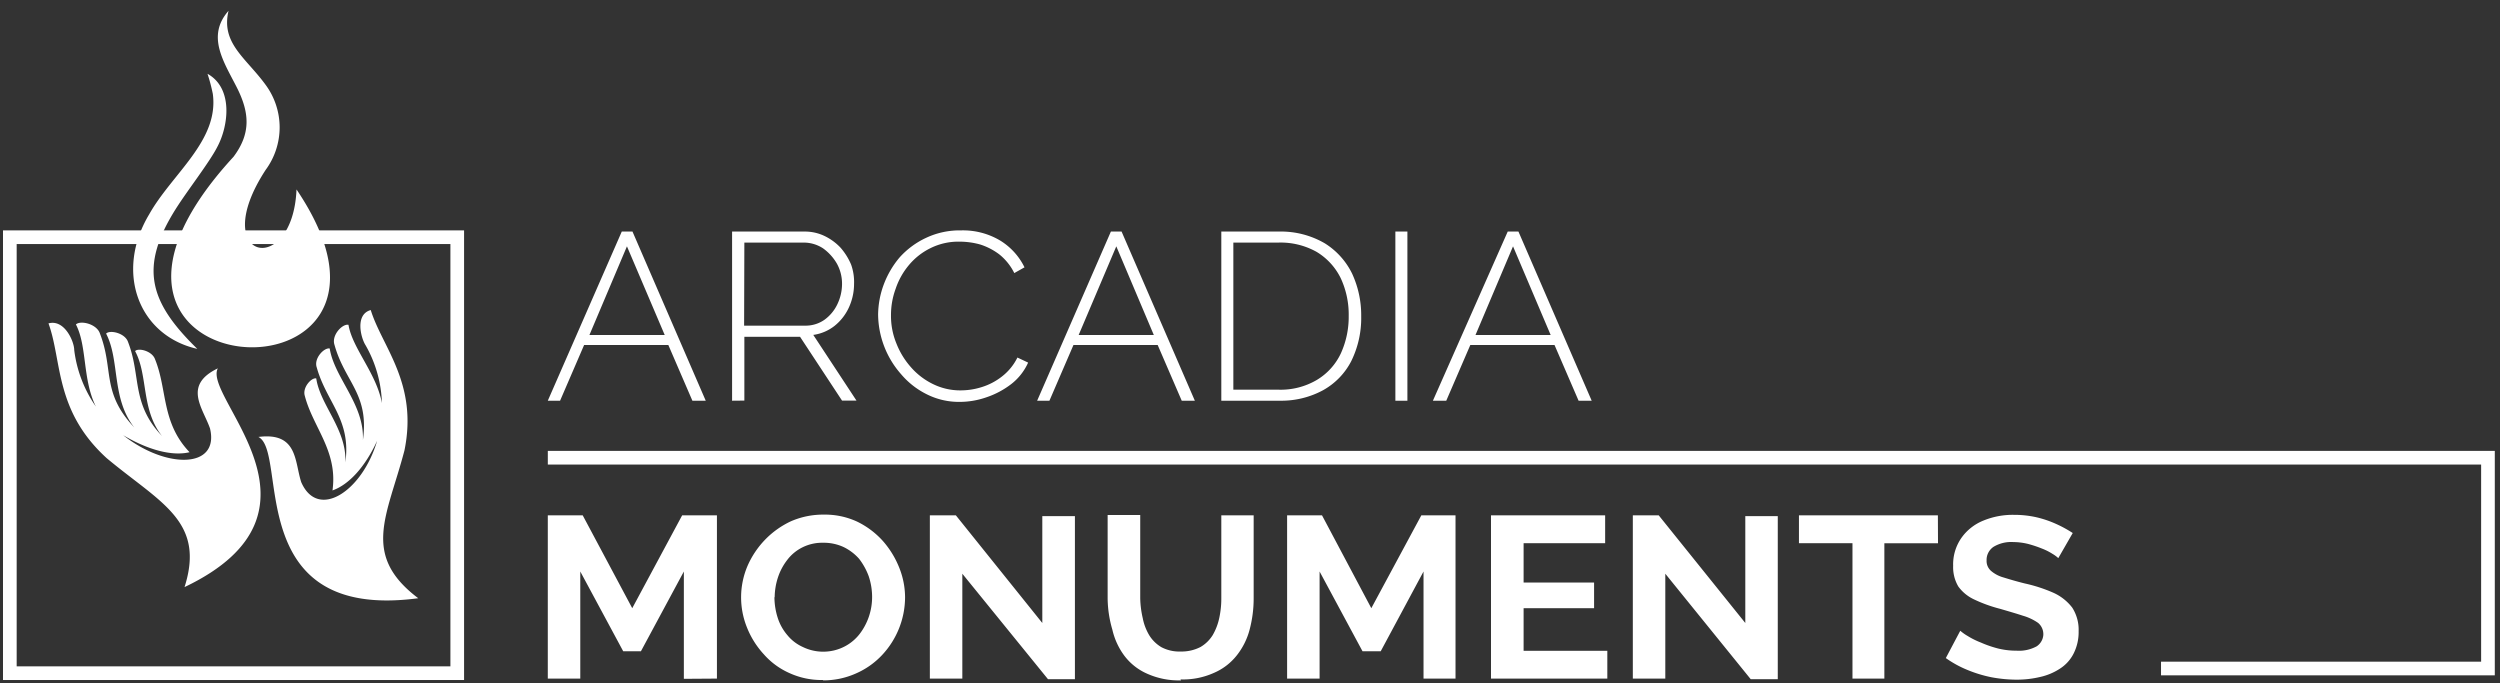
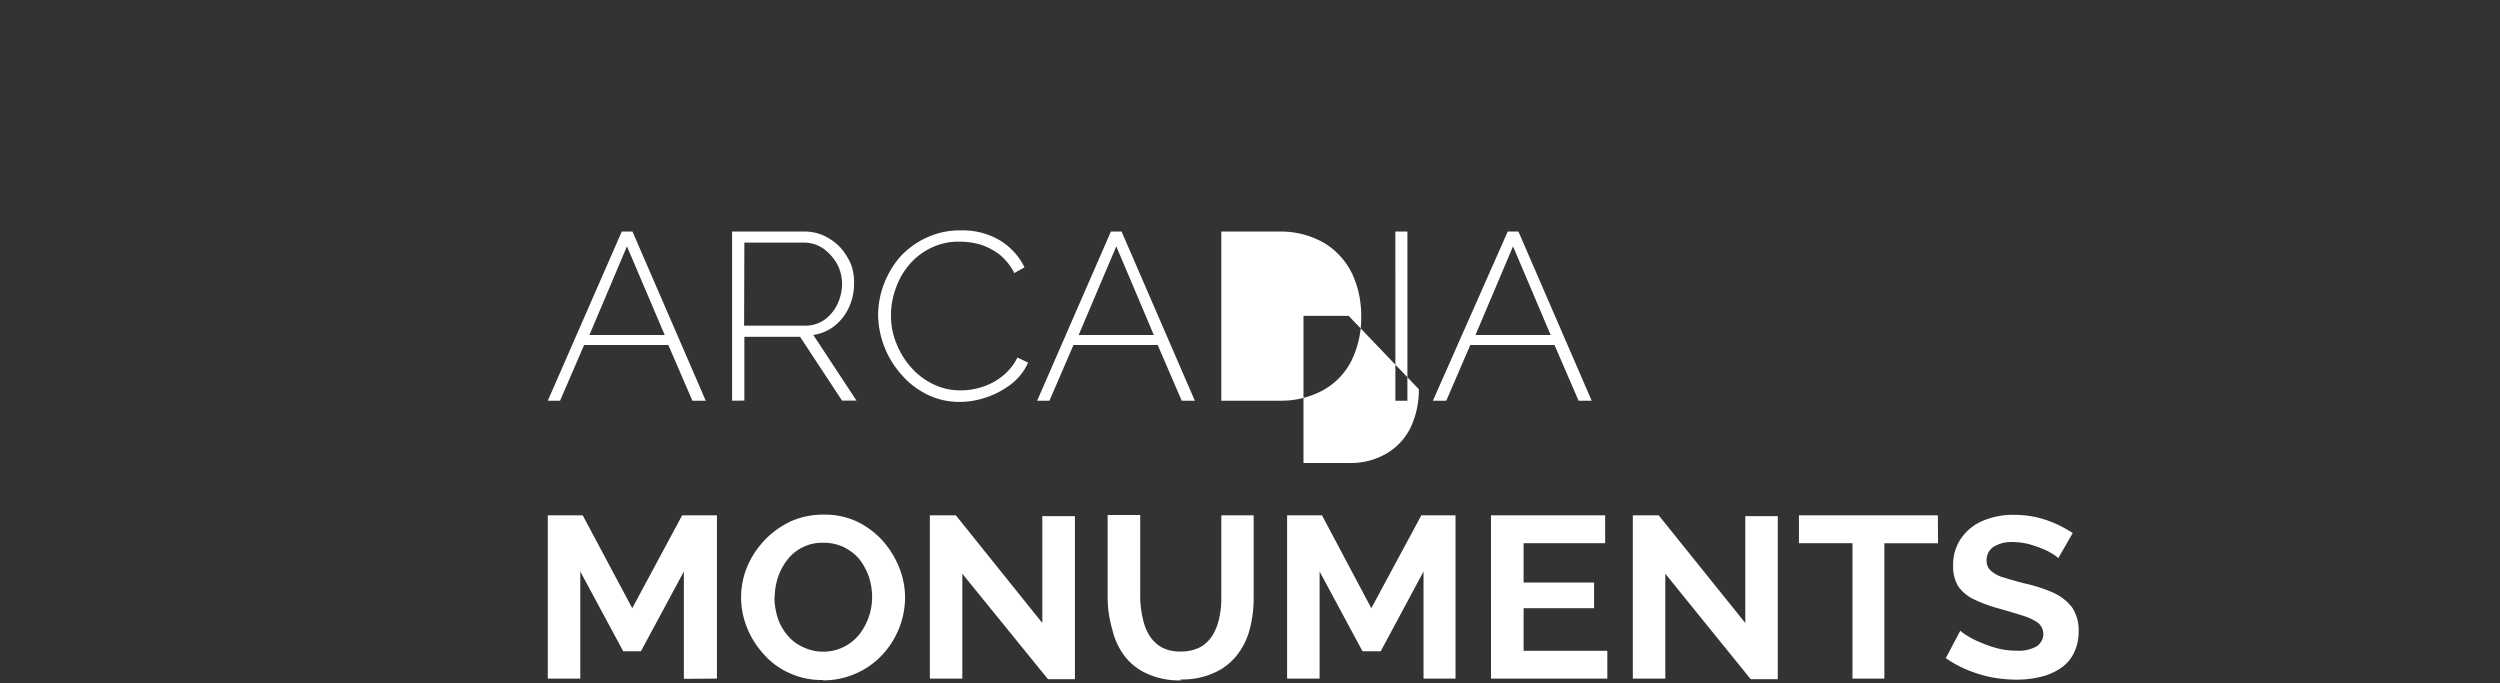
<svg xmlns="http://www.w3.org/2000/svg" width="183" height="50" fill="none">
  <rect width="100%" height="100%" fill="#333333" stroke="none" />
-   <path d="M40.1 33.505h142.019v15.43h-23.932" stroke="#fff" stroke-miterlimit="10" />
-   <path d="M150.667 40.855a2.494 2.494 0 00-.432-.317 4.276 4.276 0 00-.774-.387 8.515 8.515 0 00-1.004-.335 4.678 4.678 0 00-1.083-.137 2.507 2.507 0 00-1.453.352 1.165 1.165 0 00-.381.436 1.136 1.136 0 00-.121.56.94.94 0 00.073.412.98.98 0 00.244.344c.269.23.588.397.933.49.414.128.925.282 1.55.437.724.158 1.429.389 2.105.687a3.59 3.59 0 011.364 1.082c.327.514.49 1.112.467 1.717a3.463 3.463 0 01-.361 1.632 2.817 2.817 0 01-1.004 1.116 4.359 4.359 0 01-1.453.61 7.356 7.356 0 01-1.761.197 10.074 10.074 0 01-1.822-.18 9.47 9.47 0 01-1.761-.541 7.815 7.815 0 01-1.559-.859l1.057-2c.168.145.351.275.546.386.306.19.631.35.968.48.401.177.816.32 1.242.43.446.11.904.165 1.365.163a2.696 2.696 0 001.47-.318 1.091 1.091 0 00.489-.833 1.08 1.08 0 00-.383-.884 3.776 3.776 0 00-1.11-.524c-.466-.154-1.03-.317-1.673-.506a10.412 10.412 0 01-1.937-.704 2.968 2.968 0 01-1.118-.928 2.77 2.77 0 01-.379-1.511 3.375 3.375 0 01.608-2.052c.398-.563.955-1 1.602-1.262a5.647 5.647 0 012.263-.421 7.312 7.312 0 011.638.18c.494.117.975.28 1.435.49.42.188.823.41 1.207.66l-1.057 1.838zm-8.805-1.09h-3.927v9.909h-2.334v-9.91h-3.918v-2.043h10.17l.009 2.044zM121.9 41.997v7.677h-2.377V37.72h1.893l6.34 7.883V37.78h2.377v11.936h-1.981l-6.252-7.72zm-4.244 5.642v2.035h-8.515V37.72h8.356v2.044h-5.969v2.876h5.159v1.88h-5.159v3.118h6.128zm-13.454 2.035v-7.84l-3.135 5.84h-1.33l-3.143-5.84v7.84h-2.378V37.72h2.554l3.61 6.8 3.663-6.8h2.501v11.953h-2.342zm-17.752.129a5.641 5.641 0 01-2.483-.49A4.19 4.19 0 0182.303 48a5.092 5.092 0 01-.88-1.915 8.386 8.386 0 01-.344-2.292v-6.097h2.386v6.097c.01.491.072.98.185 1.46.085.445.249.872.484 1.262.22.35.521.645.88.858.436.228.925.338 1.419.318a3.011 3.011 0 001.452-.335 2.59 2.59 0 00.88-.858 4.23 4.23 0 00.485-1.263c.1-.466.15-.94.15-1.416V37.72h2.368v6.07a8.888 8.888 0 01-.299 2.31c-.18.683-.5 1.323-.942 1.881a4.28 4.28 0 01-1.682 1.28 5.505 5.505 0 01-2.43.472l.035.069zm-16.008-7.806v7.677h-2.377V37.72h1.902l6.33 7.883V37.78h2.387v11.936h-1.972l-6.27-7.72zm-13.754 1.718c.003.51.083 1.016.238 1.502.148.469.39.904.713 1.28.299.367.682.661 1.118.858a3.414 3.414 0 002.258.264 3.346 3.346 0 001.907-1.208 4.445 4.445 0 00.916-2.73 4.791 4.791 0 00-.246-1.495 4.79 4.79 0 00-.705-1.28 3.625 3.625 0 00-1.127-.858 3.435 3.435 0 00-1.497-.318 3.238 3.238 0 00-1.48.315c-.46.22-.858.545-1.161.948a4.256 4.256 0 00-.678 1.28 4.81 4.81 0 00-.238 1.442h-.018zm3.54 6.062a5.651 5.651 0 01-2.44-.507 5.422 5.422 0 01-1.875-1.374 6.344 6.344 0 01-1.232-1.957 5.879 5.879 0 01.035-4.508 6.52 6.52 0 011.294-1.932 6.404 6.404 0 011.902-1.349 5.902 5.902 0 012.404-.48 5.576 5.576 0 012.43.515c.709.345 1.343.82 1.867 1.4a6.65 6.65 0 011.206 1.957c.286.706.433 1.457.432 2.215a6.21 6.21 0 01-1.69 4.2 5.781 5.781 0 01-1.903 1.339 5.844 5.844 0 01-2.395.507l-.035-.026zm-10.17-.086v-7.857l-3.144 5.84H45.62l-3.143-5.84v7.84h-2.378V37.72h2.554l3.627 6.8 3.655-6.8h2.544v11.953l-2.421.017zm63.451-25.168l-2.756-6.491-2.748 6.491h5.504zm-3.144-7.573h.784l5.362 12.382h-.959l-1.762-4.079h-6.163l-1.761 4.079h-.978l5.477-12.382zm-8.224 12.382V16.95h.881v12.382h-.881zm-3.416-6.208a6.303 6.303 0 00-.59-2.774 4.618 4.618 0 00-1.761-1.914 5.39 5.39 0 00-2.783-.679h-3.31v10.768h3.31a5.217 5.217 0 002.8-.713 4.485 4.485 0 001.761-1.949 6.45 6.45 0 00.573-2.74zM89.4 29.332V16.95h4.218a6.384 6.384 0 013.354.859 5.403 5.403 0 012.008 2.232 7.26 7.26 0 01.66 3.117 7.12 7.12 0 01-.73 3.28 5.112 5.112 0 01-2.052 2.121c-.977.53-2.08.796-3.196.773H89.4zm-4.94-4.809l-2.747-6.491-2.756 6.491h5.503zm-3.143-7.573h.783l5.363 12.382h-.96l-1.761-4.079h-6.164l-1.76 4.079h-.899l5.398-12.382zm-17.039 6.088a6.491 6.491 0 01.414-2.215 6.7 6.7 0 011.163-1.984 6.01 6.01 0 011.945-1.434 5.757 5.757 0 012.545-.54 5.305 5.305 0 012.888.755 4.728 4.728 0 011.761 1.949l-.748.42a4.06 4.06 0 00-1.092-1.364 4.678 4.678 0 00-1.409-.73 5.679 5.679 0 00-1.505-.206 4.586 4.586 0 00-2.122.472 4.81 4.81 0 00-1.594 1.253 5.31 5.31 0 00-.96 1.718 5.523 5.523 0 00-.343 1.932 5.28 5.28 0 00.396 2.078c.252.644.618 1.24 1.083 1.76.447.508.995.923 1.611 1.22.618.301 1.3.457 1.99.454.53 0 1.055-.08 1.559-.24a4.583 4.583 0 001.488-.781 3.969 3.969 0 001.127-1.383l.784.37a4.118 4.118 0 01-1.233 1.57 6.213 6.213 0 01-1.823.971 5.947 5.947 0 01-1.99.335 5.232 5.232 0 01-2.377-.558 5.857 5.857 0 01-1.876-1.469 6.695 6.695 0 01-1.682-4.353zm-9.809.799h4.447a2.393 2.393 0 001.435-.43c.406-.295.73-.685.942-1.133.224-.465.342-.972.344-1.486a3.022 3.022 0 00-.379-1.494 3.576 3.576 0 00-1.012-1.116 2.573 2.573 0 00-1.436-.42h-4.323l-.018 6.079zm-.88 5.495V16.95h5.283a3.335 3.335 0 011.506.335 3.97 3.97 0 011.162.859c.32.37.579.787.766 1.236.159.453.23.93.211 1.408a4.12 4.12 0 01-.378 1.718 3.685 3.685 0 01-1.04 1.34c-.45.357-.991.589-1.567.669l3.162 4.808h-1.057l-3.073-4.67h-4.077v4.67l-.898.009zm-4.931-4.809l-2.765-6.491-2.747 6.491h5.512zm-3.144-7.573h.784l5.362 12.382h-.977l-1.761-4.079h-6.164l-1.76 4.079h-.899l5.415-12.382z" fill="#fff" />
-   <path d="M.72 49.277V17.364h32.75v31.913H.72z" stroke="#fff" stroke-miterlimit="10" />
-   <path fill-rule="evenodd" clip-rule="evenodd" d="M29.604 32.981c-1.26 4.8-3.188 7.642 1.012 10.81-12.908 1.718-9.483-10.698-11.702-11.806 2.888-.369 2.642 1.795 3.135 3.306 1.215 2.8 4.464.696 5.556-3.022-.88 1.915-2.06 3.203-3.267 3.632.405-2.885-1.426-4.611-2.025-6.921-.194-.61.484-1.357.836-1.28.29 1.967 2.246 3.744 2.131 6.149.44-3.152-1.391-4.405-2.095-6.956-.23-.66.546-1.468.95-1.382.344 2.155 2.545 4.079 2.43 6.706.476-3.374-1.32-4.242-2.077-6.964-.247-.712.58-1.571 1.021-1.477.282 1.718 2.043 3.547 2.448 5.728a9.097 9.097 0 00-1.198-4.234c-.343-.532-.792-2.25.38-2.575.836 2.713 3.477 5.358 2.465 10.286zm-21.802.55c3.927 3.28 7.247 4.594 5.706 9.445 11.596-5.53 1.285-13.91 2.439-16.014-2.58 1.245-1.092 2.902-.573 4.405.705 2.962-3.222 2.971-6.357.49 1.867 1.107 3.61 1.545 4.86 1.245-2.069-2.164-1.62-4.569-2.527-6.801-.211-.61-1.215-.859-1.461-.601.96 1.777.431 4.293 1.972 6.217-2.263-2.37-1.523-4.388-2.483-6.87-.211-.67-1.338-.919-1.611-.627 1.021 1.967.378 4.732 2.06 6.87-2.421-2.576-1.48-4.216-2.51-6.87-.228-.712-1.426-.987-1.76-.67.827 1.59.475 4.028 1.461 6.011a9.218 9.218 0 01-1.585-4.138c0-.619-.713-2.276-1.884-1.95 1.004 2.74.44 6.38 4.253 9.858z" fill="#fff" />
-   <path fill-rule="evenodd" clip-rule="evenodd" d="M21.705 13.867c-.273 6.535-6.586 5.212-2.263-1.425a5.26 5.26 0 001.028-3.117 5.26 5.26 0 00-1.028-3.117C17.998 4.225 16.158 3.168 16.73.79c-1.646 1.863-.334 3.752.608 5.616.942 1.863 1.03 3.374-.247 5.074-15.902 17.285 15.814 18.977 4.614 2.387zM15.19 5.402c.158.482.287.972.388 1.468.466 3.435-2.985 5.84-4.658 8.819-2.527 4.216-.793 8.87 3.522 9.849-3.522-3.435-4.27-5.968-1.576-10.244.88-1.391 2.483-3.435 3.046-4.551.82-1.537 1.171-4.285-.722-5.341z" fill="#fff" />
+   <path d="M150.667 40.855a2.494 2.494 0 00-.432-.317 4.276 4.276 0 00-.774-.387 8.515 8.515 0 00-1.004-.335 4.678 4.678 0 00-1.083-.137 2.507 2.507 0 00-1.453.352 1.165 1.165 0 00-.381.436 1.136 1.136 0 00-.121.56.94.94 0 00.073.412.98.98 0 00.244.344c.269.23.588.397.933.49.414.128.925.282 1.55.437.724.158 1.429.389 2.105.687a3.59 3.59 0 011.364 1.082c.327.514.49 1.112.467 1.717a3.463 3.463 0 01-.361 1.632 2.817 2.817 0 01-1.004 1.116 4.359 4.359 0 01-1.453.61 7.356 7.356 0 01-1.761.197 10.074 10.074 0 01-1.822-.18 9.47 9.47 0 01-1.761-.541 7.815 7.815 0 01-1.559-.859l1.057-2c.168.145.351.275.546.386.306.19.631.35.968.48.401.177.816.32 1.242.43.446.11.904.165 1.365.163a2.696 2.696 0 001.47-.318 1.091 1.091 0 00.489-.833 1.08 1.08 0 00-.383-.884 3.776 3.776 0 00-1.11-.524c-.466-.154-1.03-.317-1.673-.506a10.412 10.412 0 01-1.937-.704 2.968 2.968 0 01-1.118-.928 2.77 2.77 0 01-.379-1.511 3.375 3.375 0 01.608-2.052c.398-.563.955-1 1.602-1.262a5.647 5.647 0 012.263-.421 7.312 7.312 0 011.638.18c.494.117.975.28 1.435.49.42.188.823.41 1.207.66l-1.057 1.838zm-8.805-1.09h-3.927v9.909h-2.334v-9.91h-3.918v-2.043h10.17l.009 2.044zM121.9 41.997v7.677h-2.377V37.72h1.893l6.34 7.883V37.78h2.377v11.936h-1.981l-6.252-7.72zm-4.244 5.642v2.035h-8.515V37.72h8.356v2.044h-5.969v2.876h5.159v1.88h-5.159v3.118h6.128zm-13.454 2.035v-7.84l-3.135 5.84h-1.33l-3.143-5.84v7.84h-2.378V37.72h2.554l3.61 6.8 3.663-6.8h2.501v11.953h-2.342zm-17.752.129a5.641 5.641 0 01-2.483-.49A4.19 4.19 0 0182.303 48a5.092 5.092 0 01-.88-1.915 8.386 8.386 0 01-.344-2.292v-6.097h2.386v6.097c.01.491.072.98.185 1.46.085.445.249.872.484 1.262.22.35.521.645.88.858.436.228.925.338 1.419.318a3.011 3.011 0 001.452-.335 2.59 2.59 0 00.88-.858 4.23 4.23 0 00.485-1.263c.1-.466.15-.94.15-1.416V37.72h2.368v6.07a8.888 8.888 0 01-.299 2.31c-.18.683-.5 1.323-.942 1.881a4.28 4.28 0 01-1.682 1.28 5.505 5.505 0 01-2.43.472l.035.069zm-16.008-7.806v7.677h-2.377V37.72h1.902l6.33 7.883V37.78h2.387v11.936h-1.972l-6.27-7.72zm-13.754 1.718c.003.51.083 1.016.238 1.502.148.469.39.904.713 1.28.299.367.682.661 1.118.858a3.414 3.414 0 002.258.264 3.346 3.346 0 001.907-1.208 4.445 4.445 0 00.916-2.73 4.791 4.791 0 00-.246-1.495 4.79 4.79 0 00-.705-1.28 3.625 3.625 0 00-1.127-.858 3.435 3.435 0 00-1.497-.318 3.238 3.238 0 00-1.48.315c-.46.22-.858.545-1.161.948a4.256 4.256 0 00-.678 1.28 4.81 4.81 0 00-.238 1.442h-.018zm3.54 6.062a5.651 5.651 0 01-2.44-.507 5.422 5.422 0 01-1.875-1.374 6.344 6.344 0 01-1.232-1.957 5.879 5.879 0 01.035-4.508 6.52 6.52 0 011.294-1.932 6.404 6.404 0 011.902-1.349 5.902 5.902 0 012.404-.48 5.576 5.576 0 012.43.515c.709.345 1.343.82 1.867 1.4a6.65 6.65 0 011.206 1.957c.286.706.433 1.457.432 2.215a6.21 6.21 0 01-1.69 4.2 5.781 5.781 0 01-1.903 1.339 5.844 5.844 0 01-2.395.507l-.035-.026zm-10.17-.086v-7.857l-3.144 5.84H45.62l-3.143-5.84v7.84h-2.378V37.72h2.554l3.627 6.8 3.655-6.8h2.544v11.953l-2.421.017zm63.451-25.168l-2.756-6.491-2.748 6.491h5.504zm-3.144-7.573h.784l5.362 12.382h-.959l-1.762-4.079h-6.163l-1.761 4.079h-.978l5.477-12.382zm-8.224 12.382V16.95h.881v12.382h-.881zm-3.416-6.208h-3.31v10.768h3.31a5.217 5.217 0 002.8-.713 4.485 4.485 0 001.761-1.949 6.45 6.45 0 00.573-2.74zM89.4 29.332V16.95h4.218a6.384 6.384 0 013.354.859 5.403 5.403 0 012.008 2.232 7.26 7.26 0 01.66 3.117 7.12 7.12 0 01-.73 3.28 5.112 5.112 0 01-2.052 2.121c-.977.53-2.08.796-3.196.773H89.4zm-4.94-4.809l-2.747-6.491-2.756 6.491h5.503zm-3.143-7.573h.783l5.363 12.382h-.96l-1.761-4.079h-6.164l-1.76 4.079h-.899l5.398-12.382zm-17.039 6.088a6.491 6.491 0 01.414-2.215 6.7 6.7 0 011.163-1.984 6.01 6.01 0 011.945-1.434 5.757 5.757 0 012.545-.54 5.305 5.305 0 012.888.755 4.728 4.728 0 011.761 1.949l-.748.42a4.06 4.06 0 00-1.092-1.364 4.678 4.678 0 00-1.409-.73 5.679 5.679 0 00-1.505-.206 4.586 4.586 0 00-2.122.472 4.81 4.81 0 00-1.594 1.253 5.31 5.31 0 00-.96 1.718 5.523 5.523 0 00-.343 1.932 5.28 5.28 0 00.396 2.078c.252.644.618 1.24 1.083 1.76.447.508.995.923 1.611 1.22.618.301 1.3.457 1.99.454.53 0 1.055-.08 1.559-.24a4.583 4.583 0 001.488-.781 3.969 3.969 0 001.127-1.383l.784.37a4.118 4.118 0 01-1.233 1.57 6.213 6.213 0 01-1.823.971 5.947 5.947 0 01-1.99.335 5.232 5.232 0 01-2.377-.558 5.857 5.857 0 01-1.876-1.469 6.695 6.695 0 01-1.682-4.353zm-9.809.799h4.447a2.393 2.393 0 001.435-.43c.406-.295.73-.685.942-1.133.224-.465.342-.972.344-1.486a3.022 3.022 0 00-.379-1.494 3.576 3.576 0 00-1.012-1.116 2.573 2.573 0 00-1.436-.42h-4.323l-.018 6.079zm-.88 5.495V16.95h5.283a3.335 3.335 0 011.506.335 3.97 3.97 0 011.162.859c.32.37.579.787.766 1.236.159.453.23.93.211 1.408a4.12 4.12 0 01-.378 1.718 3.685 3.685 0 01-1.04 1.34c-.45.357-.991.589-1.567.669l3.162 4.808h-1.057l-3.073-4.67h-4.077v4.67l-.898.009zm-4.931-4.809l-2.765-6.491-2.747 6.491h5.512zm-3.144-7.573h.784l5.362 12.382h-.977l-1.761-4.079h-6.164l-1.76 4.079h-.899l5.415-12.382z" fill="#fff" />
</svg>